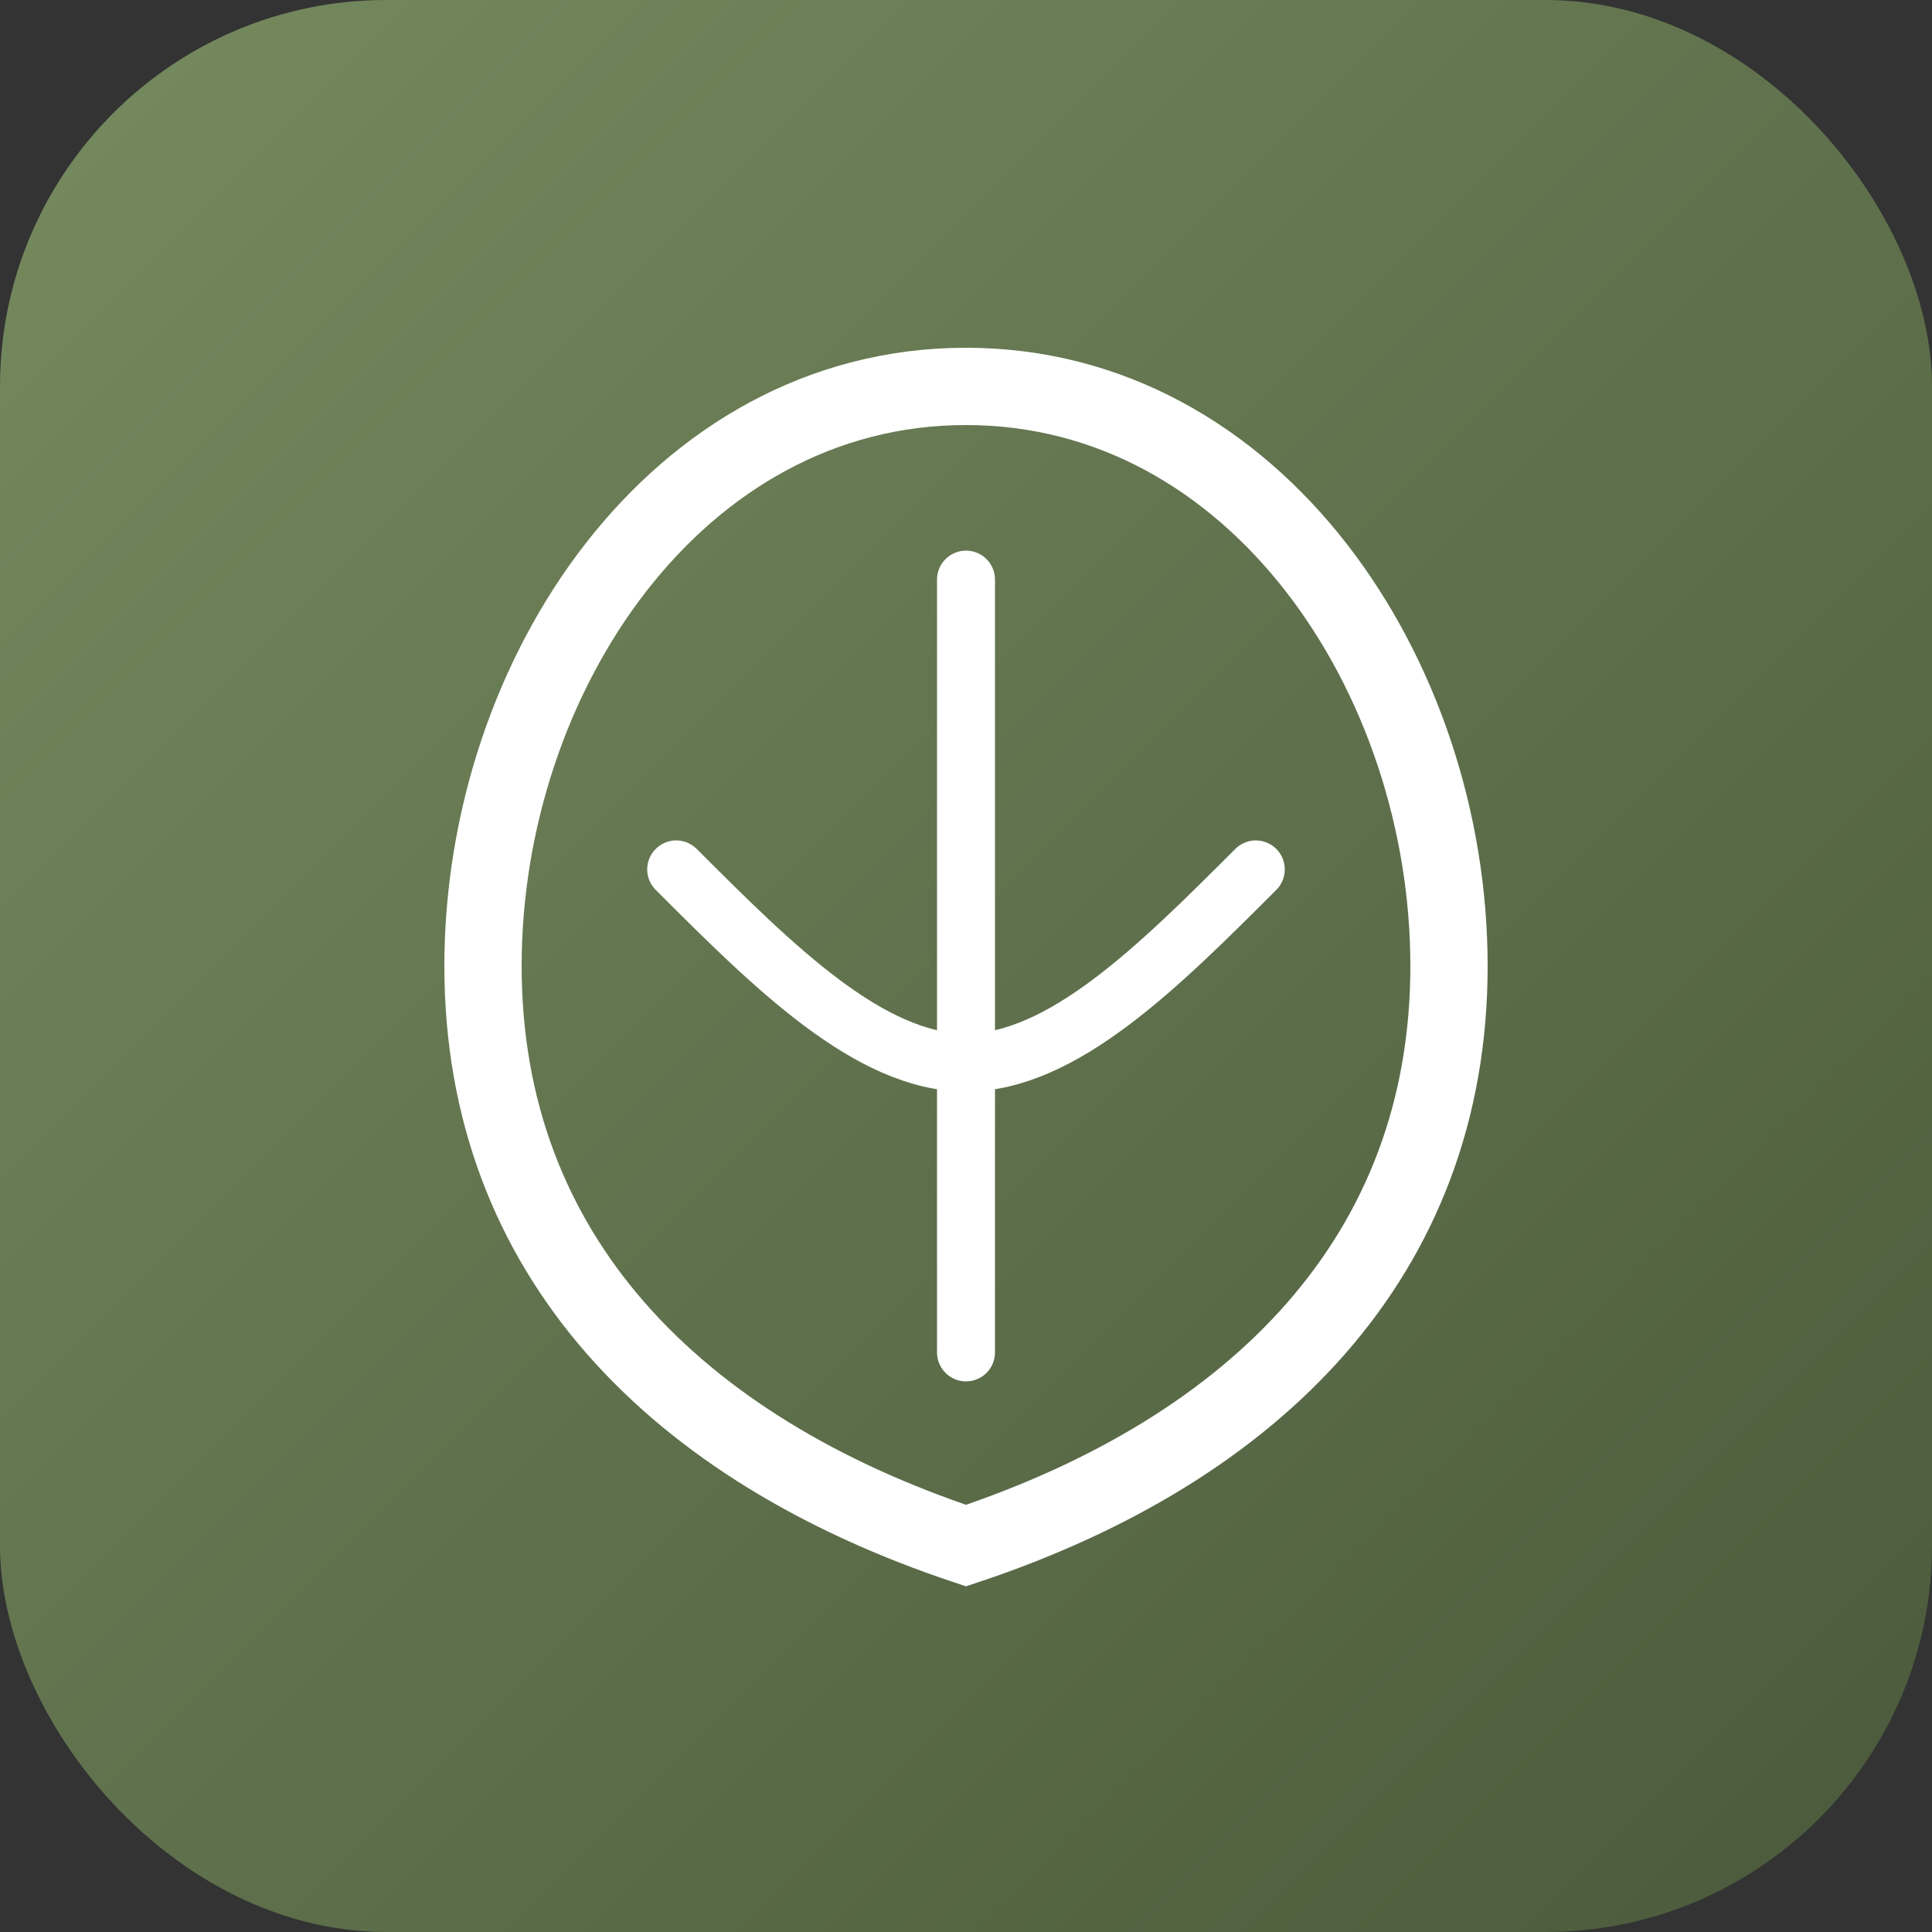
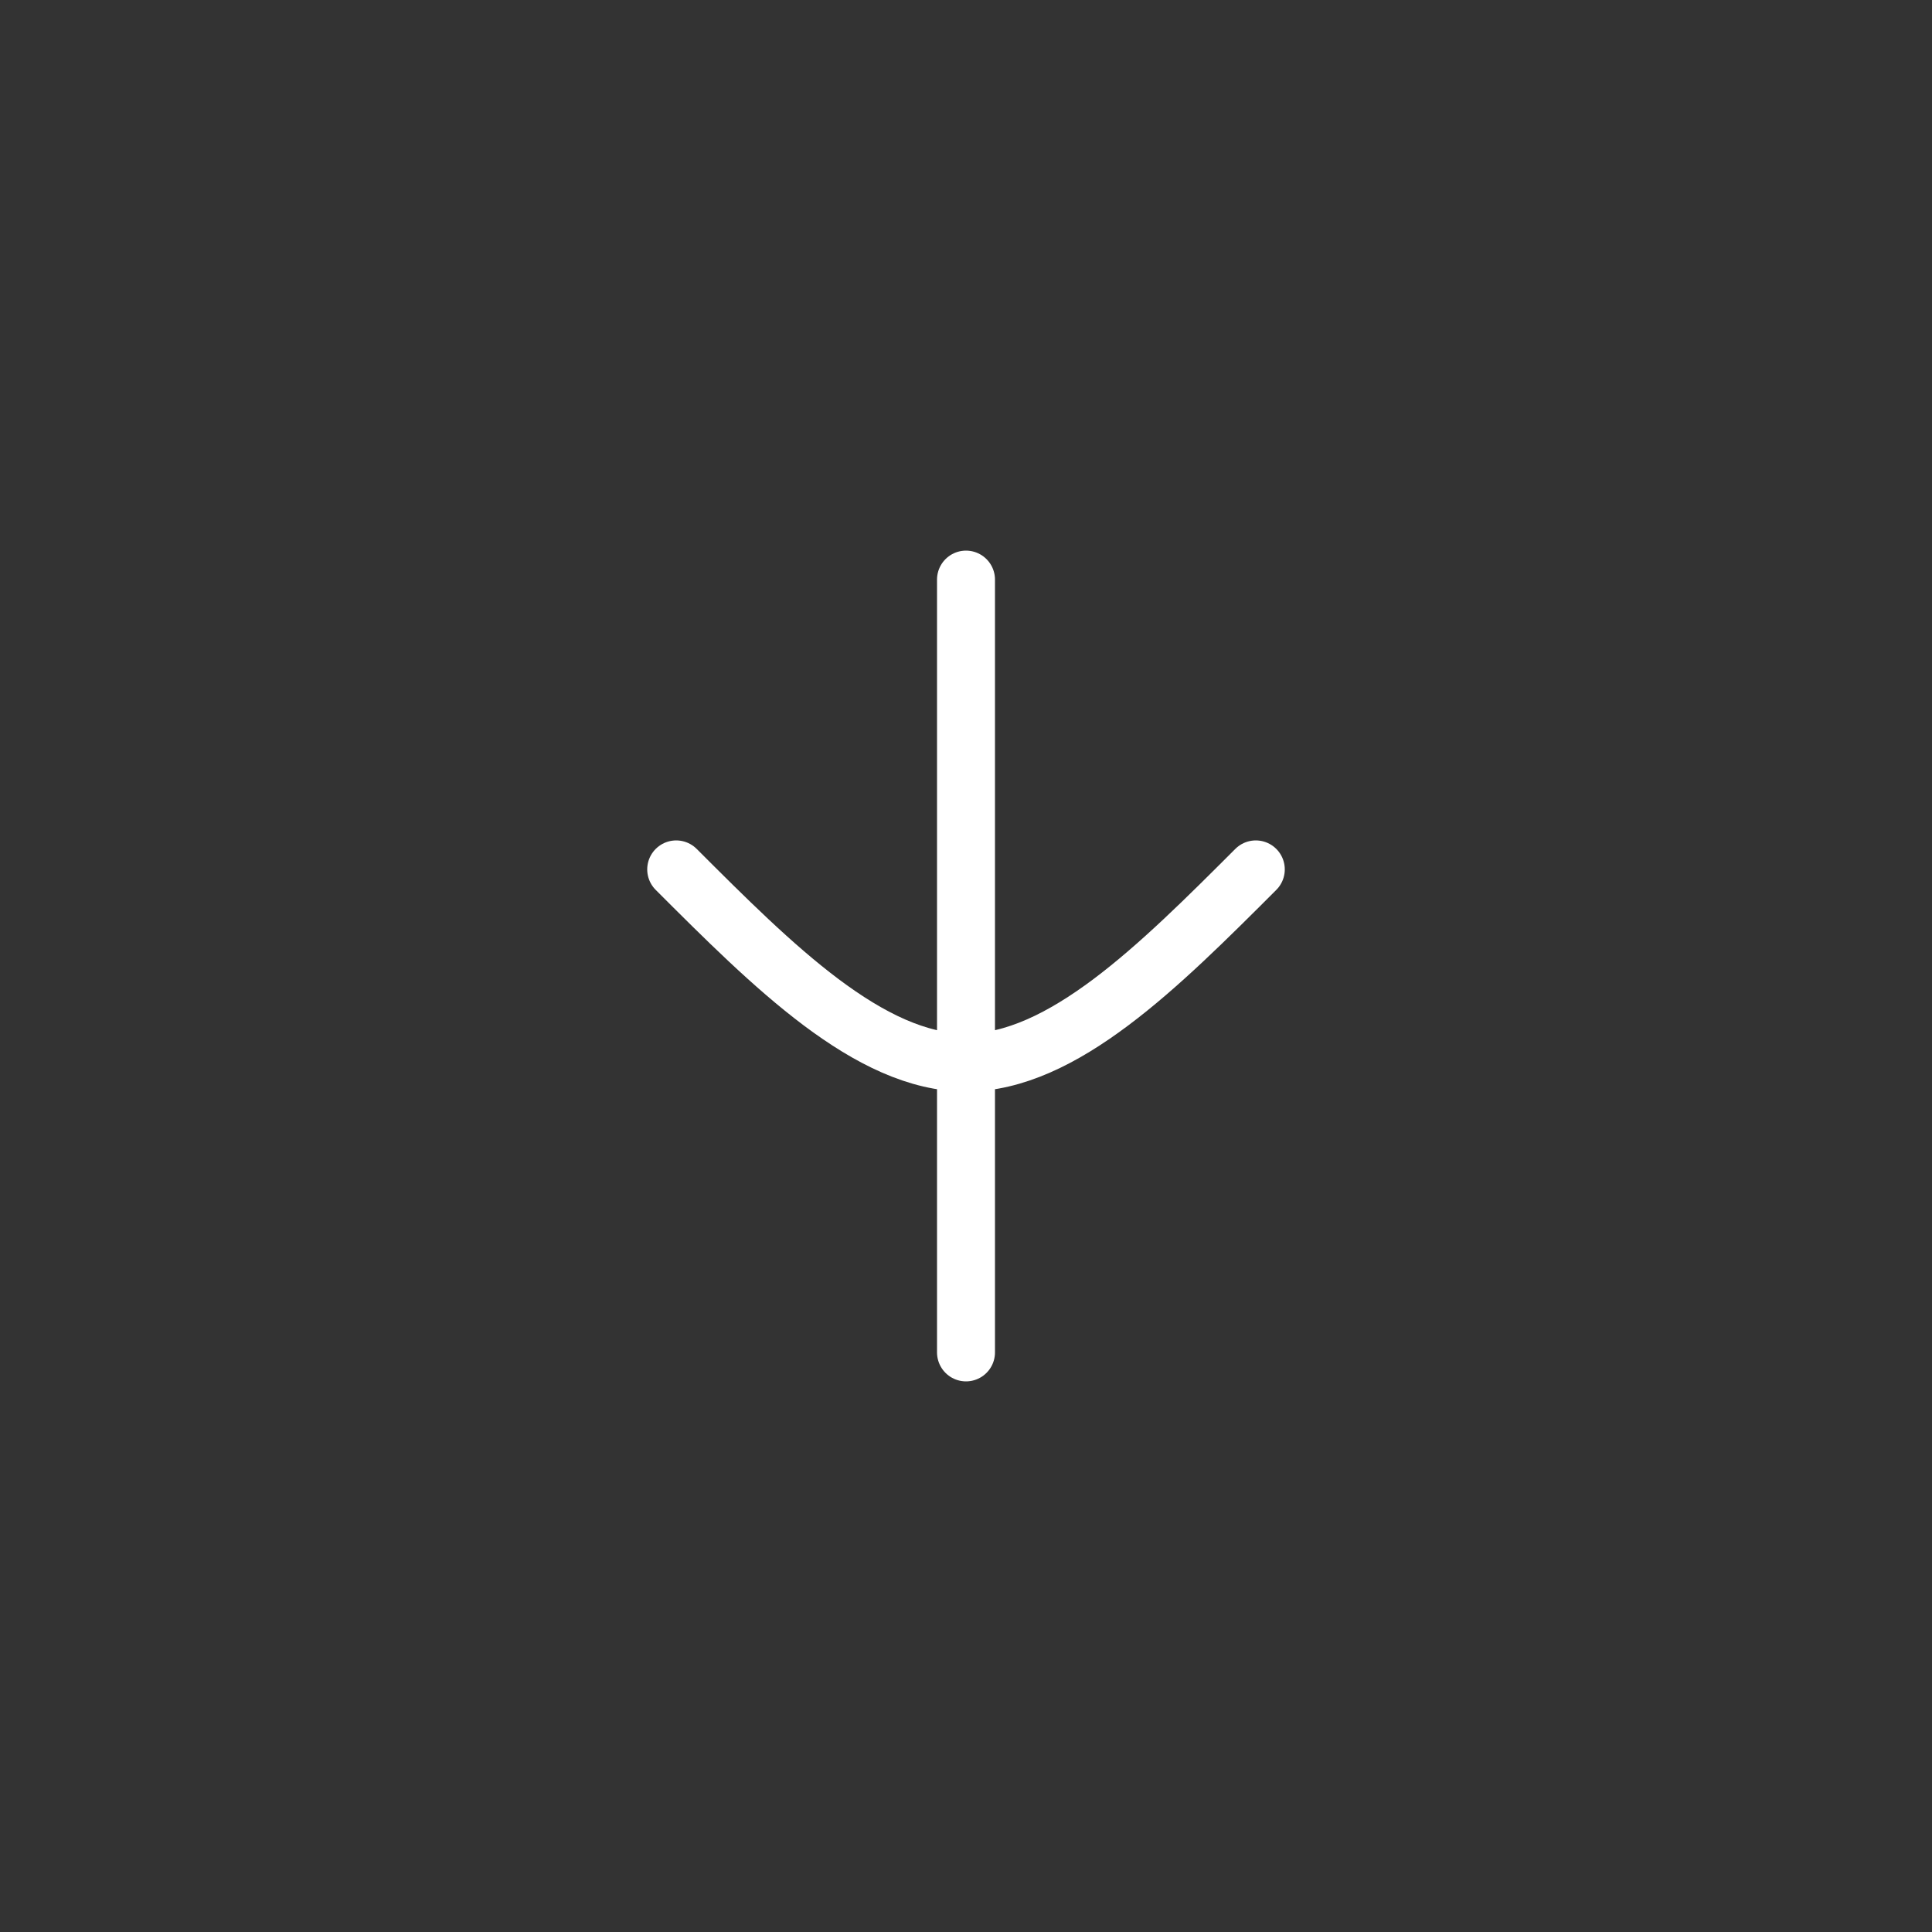
<svg xmlns="http://www.w3.org/2000/svg" viewBox="0 0 100 100">
  <rect x="0" y="0" width="100" height="100" fill="#333333" stroke="none" />
  <defs>
    <linearGradient id="sage-gradient" x1="0%" y1="0%" x2="100%" y2="100%">
      <stop offset="0%" style="stop-color:#768b5f" />
      <stop offset="100%" style="stop-color:#4a593b" />
    </linearGradient>
  </defs>
-   <rect width="100" height="100" rx="20" fill="url(#sage-gradient)" />
-   <path d="M50 20 C35 20 25 35 25 50 C25 65 35 75 50 80 C65 75 75 65 75 50 C75 35 65 20 50 20 Z" fill="none" stroke="white" stroke-width="4" />
  <path d="M50 30 L50 70 M35 45 C40 50 45 55 50 55 C55 55 60 50 65 45" fill="none" stroke="white" stroke-width="3" stroke-linecap="round" />
</svg>